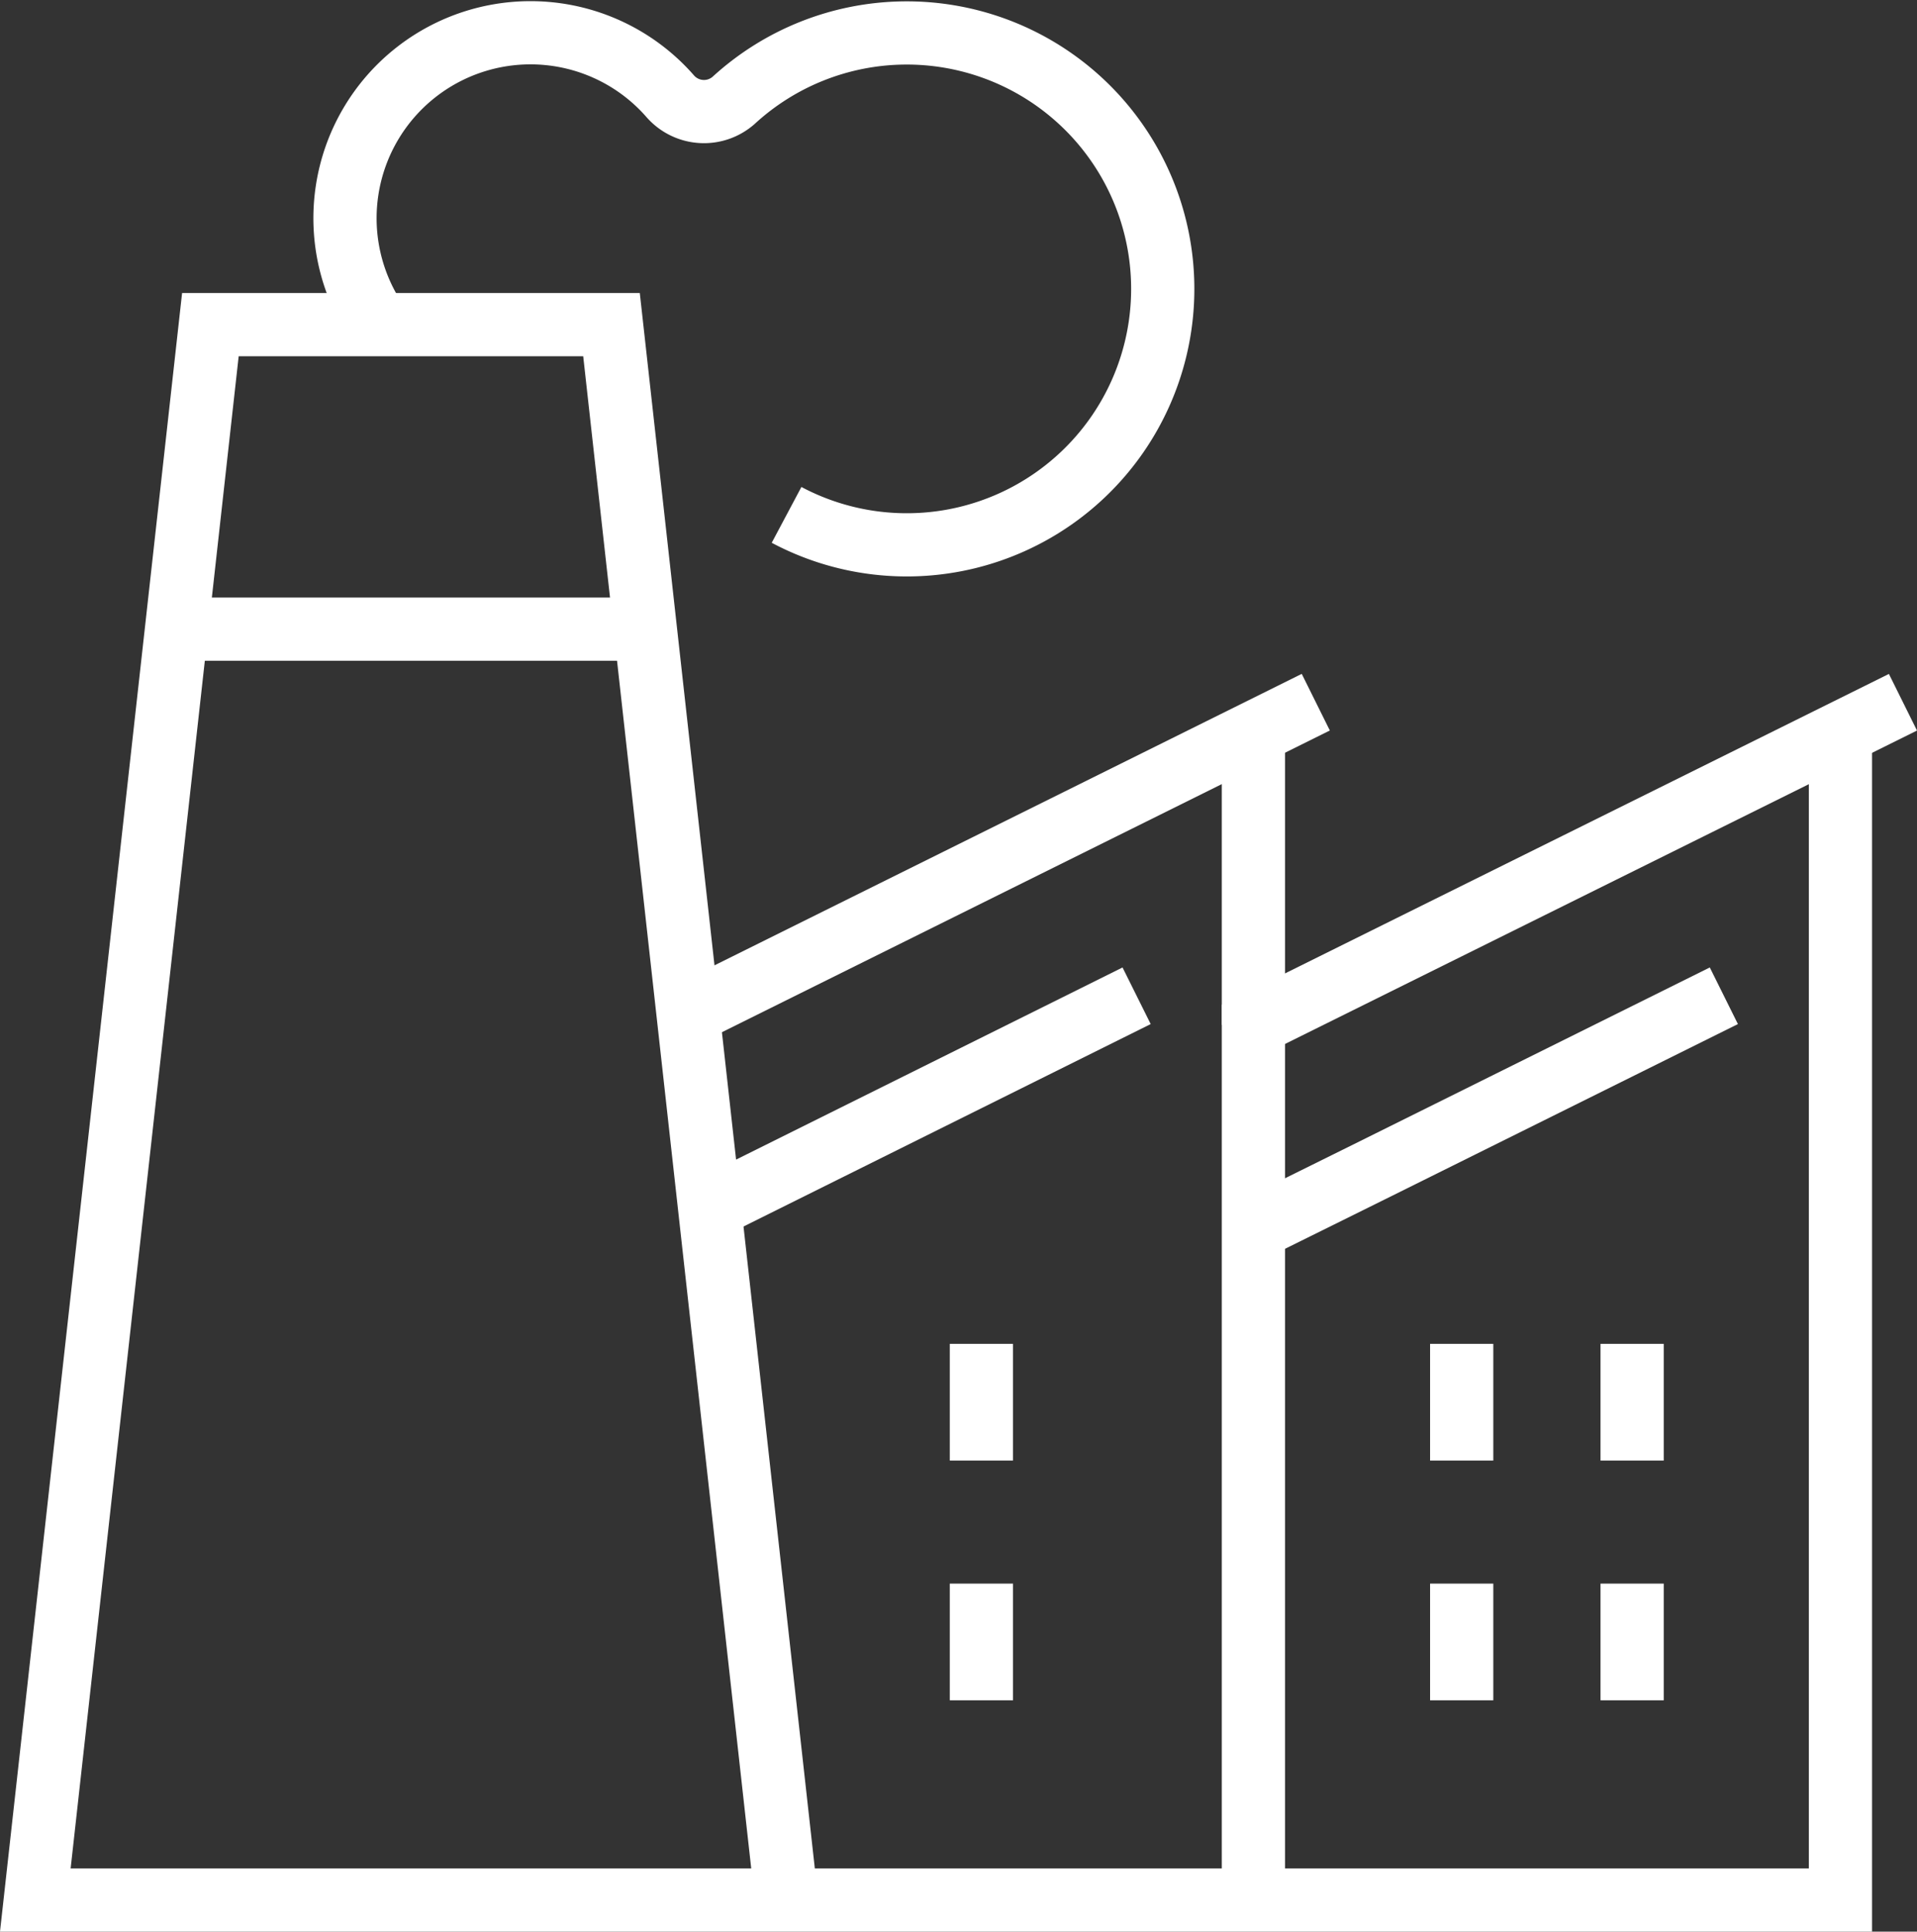
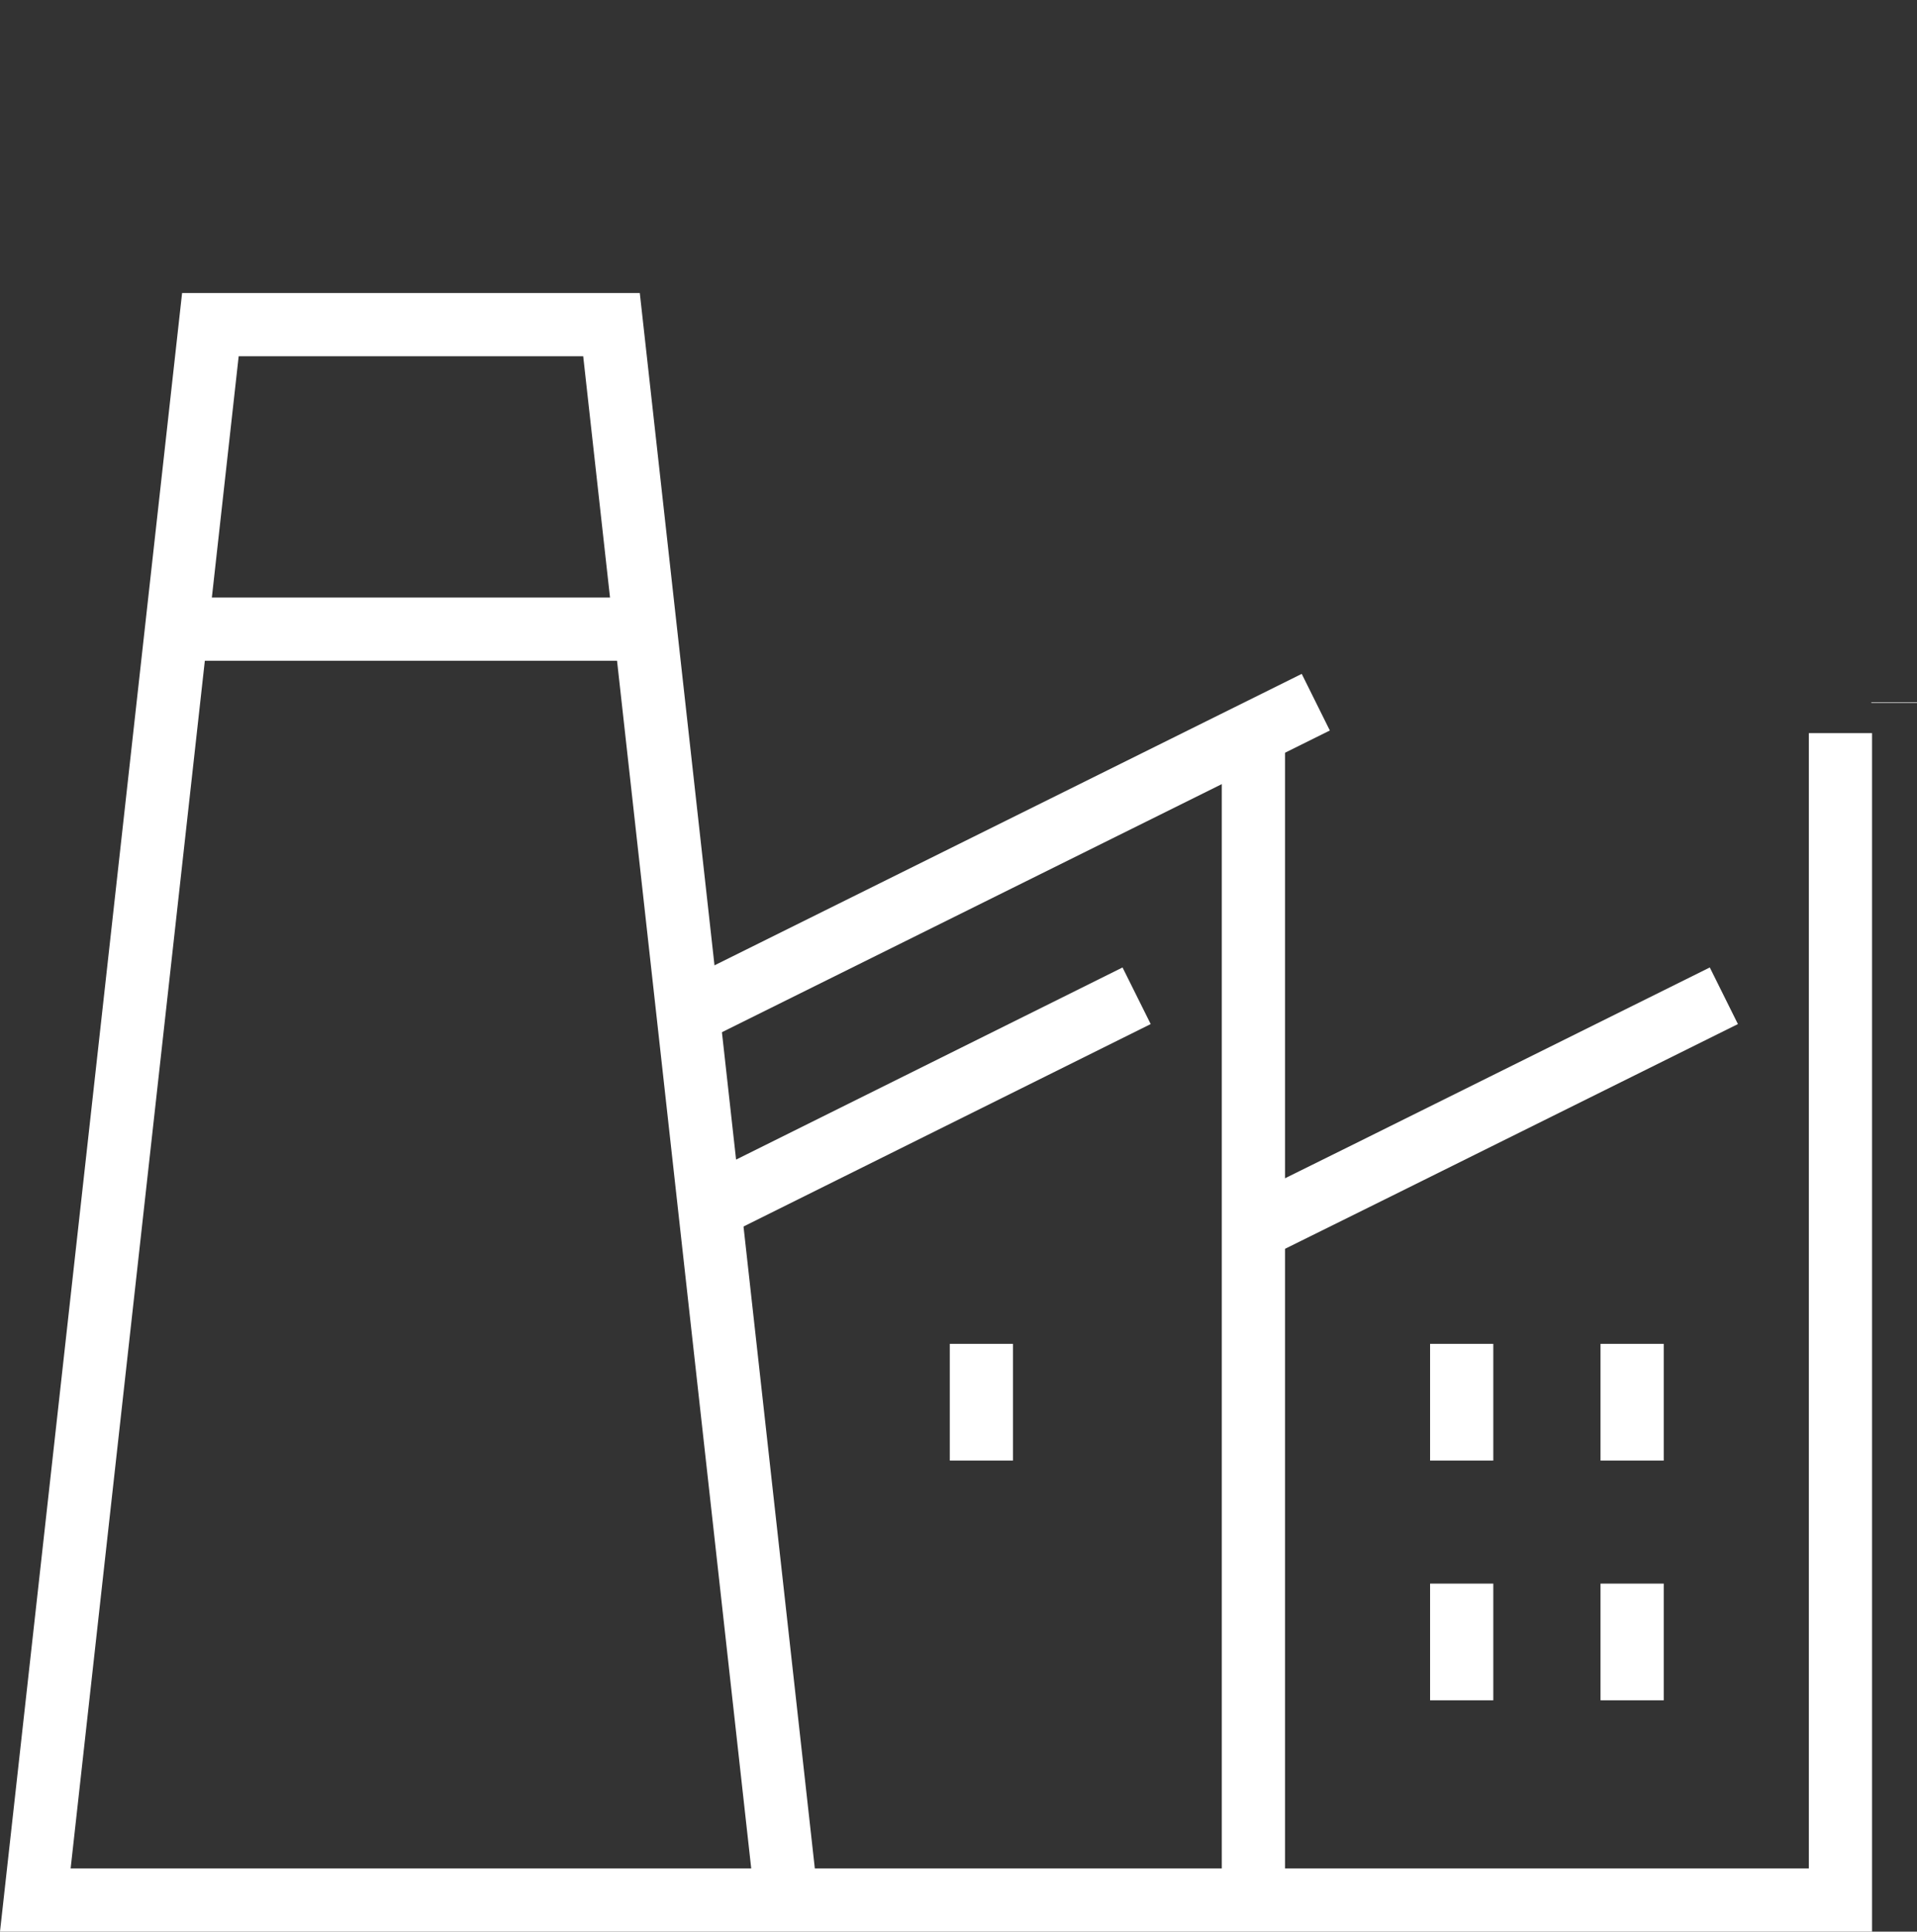
<svg xmlns="http://www.w3.org/2000/svg" width="66.708" height="67.229" viewBox="0 0 66.708 67.229">
  <rect x="0" y="0" width="66.708" height="67.229" fill="#333333" stroke="none" />
  <g id="Grupo_662" data-name="Grupo 662" transform="translate(1.229 1.147)">
    <path id="Trazado_51281" data-name="Trazado 51281" d="M21.429,12.5V53.118" transform="translate(20.958 11.871)" fill="none" stroke="#fff" stroke-width="2.2" />
    <line id="Línea_318" data-name="Línea 318" y1="10.847" x2="21.852" transform="translate(22.706 23.292)" fill="none" stroke="#fff" stroke-width="2.2" />
    <line id="Línea_319" data-name="Línea 319" x1="14.866" y2="7.392" transform="translate(23.457 33.51)" fill="none" stroke="#fff" stroke-width="2.2" />
-     <path id="Trazado_51282" data-name="Trazado 51282" d="M44.032,11.97l-22.6,11.21v.02" transform="translate(20.958 11.324)" fill="none" stroke="#fff" stroke-width="2.2" />
+     <path id="Trazado_51282" data-name="Trazado 51282" d="M44.032,11.97v.02" transform="translate(20.958 11.324)" fill="none" stroke="#fff" stroke-width="2.2" />
    <path id="Trazado_51283" data-name="Trazado 51283" d="M21.429,25.124l4.062-2.011L37.8,17" transform="translate(20.958 16.51)" fill="none" stroke="#fff" stroke-width="2.2" />
    <line id="Línea_320" data-name="Línea 320" x2="16.314" transform="translate(4.916 20.75)" fill="none" stroke="#fff" stroke-width="2.2" />
-     <path id="Trazado_51284" data-name="Trazado 51284" d="M21.225,17.273A8.908,8.908,0,1,0,19.383,2.846a1.559,1.559,0,0,1-2.2-.136A6.455,6.455,0,0,0,7.029,10.654" transform="translate(4.917 -0.5)" fill="none" stroke="#fff" stroke-width="2.2" />
    <path id="Trazado_51285" data-name="Trazado 51285" d="M63.374,19.719V60.331H.559L6.651,5.5H20.609L26.7,60.331" transform="translate(-0.559 4.651)" fill="none" stroke="#fff" stroke-width="2.2" />
    <line id="Línea_321" data-name="Línea 321" y2="4.062" transform="translate(55.566 45.625)" fill="none" stroke="#fff" stroke-width="2.2" />
    <line id="Línea_322" data-name="Línea 322" y2="4.062" transform="translate(49.635 45.625)" fill="none" stroke="#fff" stroke-width="2.2" />
    <line id="Línea_323" data-name="Línea 323" y2="4.062" transform="translate(55.566 53.969)" fill="none" stroke="#fff" stroke-width="2.2" />
    <line id="Línea_324" data-name="Línea 324" y2="4.062" transform="translate(49.635 53.969)" fill="none" stroke="#fff" stroke-width="2.2" />
    <line id="Línea_325" data-name="Línea 325" y2="4.062" transform="translate(32.922 45.625)" fill="none" stroke="#fff" stroke-width="2.2" />
-     <line id="Línea_326" data-name="Línea 326" y2="4.062" transform="translate(32.922 53.969)" fill="none" stroke="#fff" stroke-width="2.2" />
  </g>
</svg>